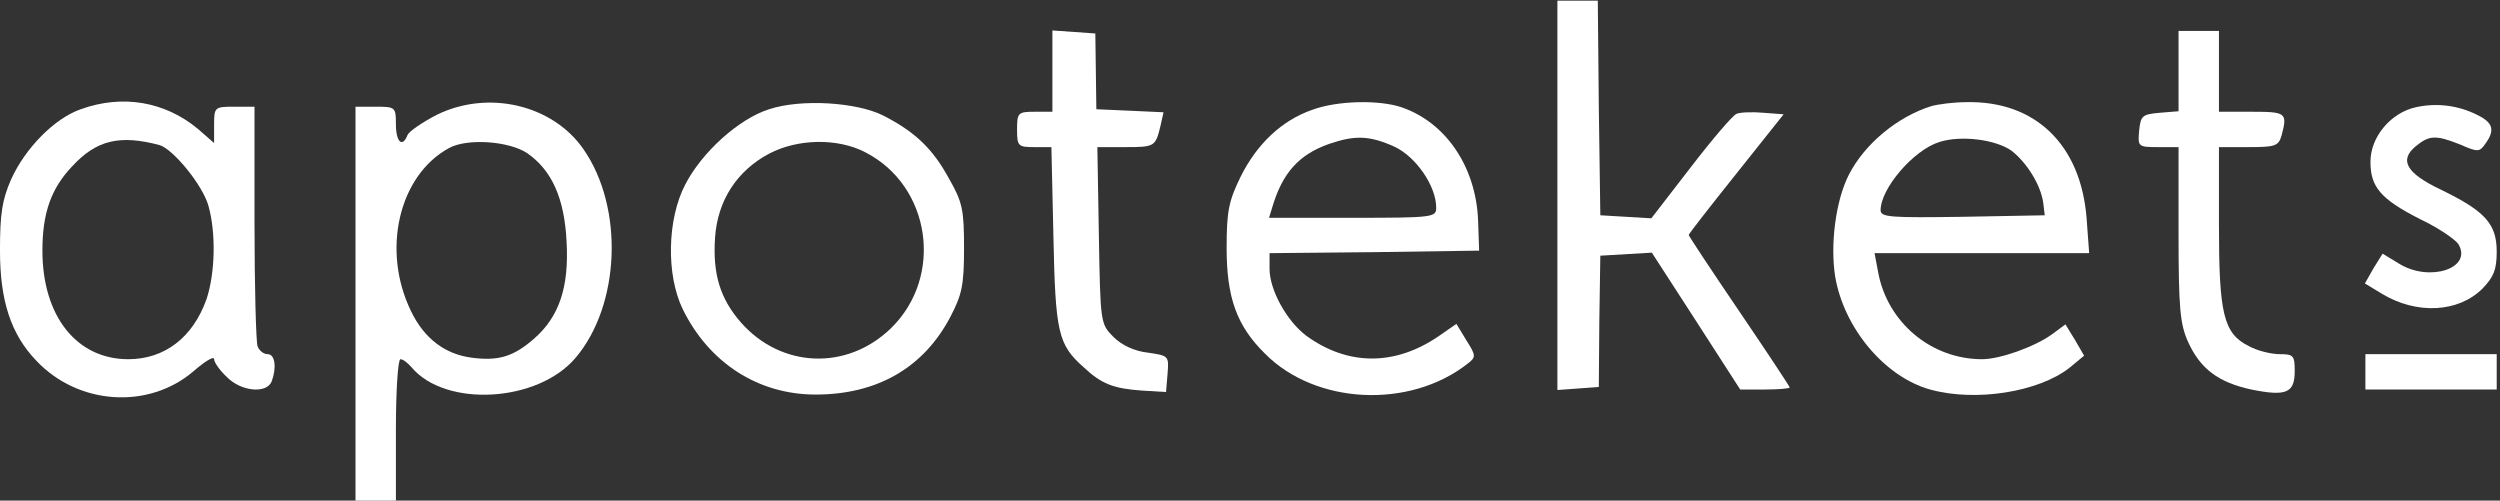
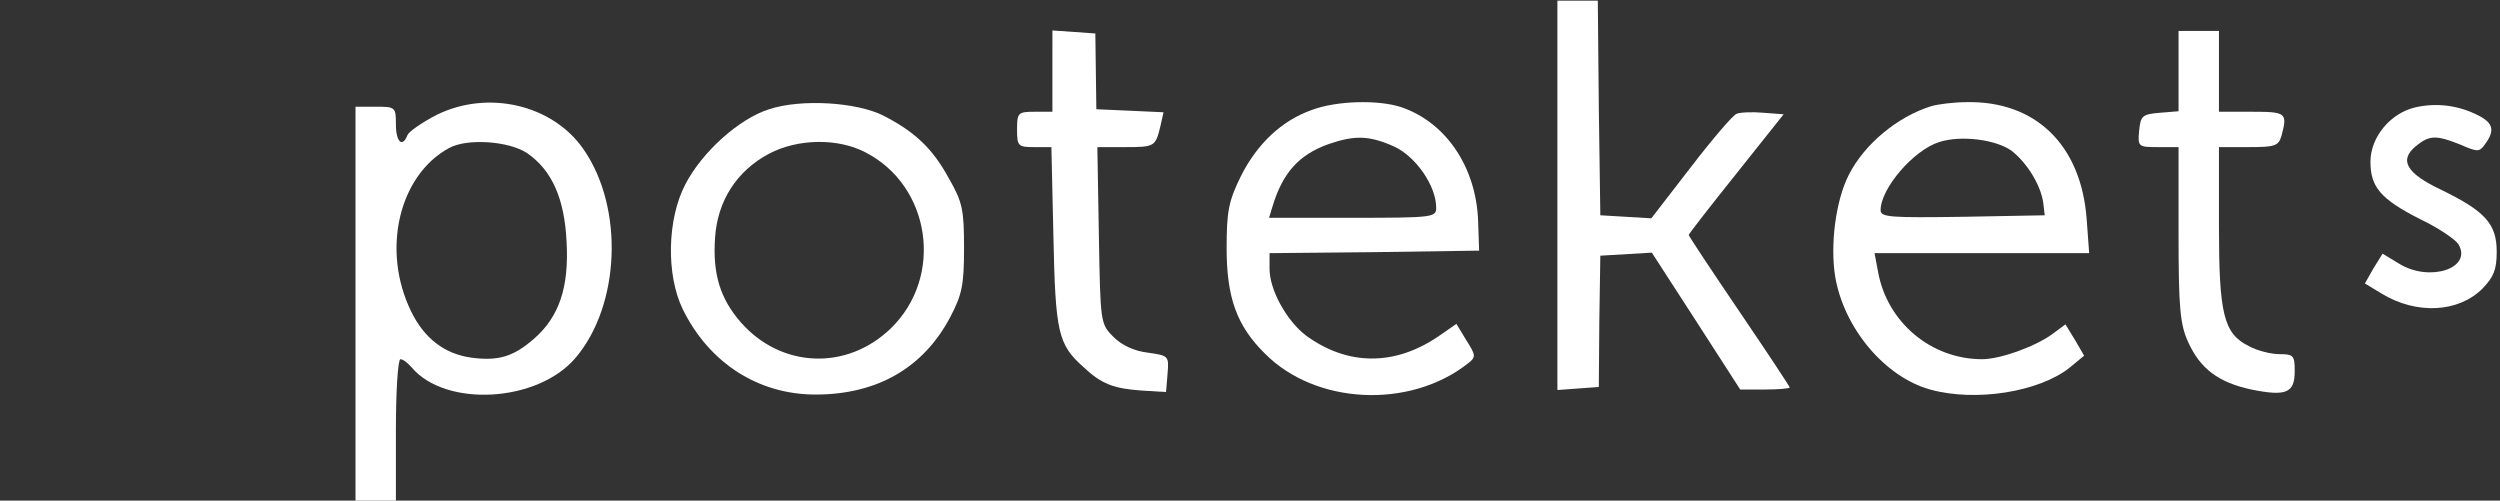
<svg xmlns="http://www.w3.org/2000/svg" xmlns:ns1="http://sodipodi.sourceforge.net/DTD/sodipodi-0.dtd" xmlns:ns2="http://www.inkscape.org/namespaces/inkscape" version="1.0" width="500pt" height="100.121pt" viewBox="0 0 500 100.121" preserveAspectRatio="xMidYMid" id="svg10" ns1:docname="logo-apotekets.svg" ns2:version="1.4.2 (f4327f4, 2025-05-13)">
  <rect x="0" y="0" width="500" height="100.121" fill="#333333" stroke="none" />
  <defs id="defs10" />
  <ns1:namedview id="namedview10" pagecolor="#505050" bordercolor="#eeeeee" borderopacity="1" ns2:showpageshadow="0" ns2:pageopacity="0" ns2:pagecheckerboard="0" ns2:deskcolor="#505050" ns2:document-units="pt" ns2:zoom="5.6568543" ns2:cx="636.13094" ns2:cy="116.93778" ns2:window-width="1920" ns2:window-height="991" ns2:window-x="-9" ns2:window-y="-9" ns2:window-maximized="1" ns2:current-layer="svg10" />
  <g transform="matrix(0.101,0,0,-0.101,-2.629,101.131)" fill="#ffffff" stroke="none" id="g10">
    <path d="M 3110,614 V 229 l 41,3 41,3 1,130 2,130 51,3 51,3 88,-136 87,-135 h 49 c 27,0 49,2 49,4 0,2 -45,70 -100,151 -55,81 -100,149 -100,151 0,2 42,56 94,121 l 94,118 -40,3 c -22,2 -46,1 -53,-2 -7,-2 -48,-50 -91,-106 l -78,-101 -50,3 -51,3 -3,213 -2,212 h -40 -40 z" id="path1" />
    <path d="m 2110,861 v -81 h -35 c -33,0 -35,-2 -35,-35 0,-33 2,-35 34,-35 h 34 l 4,-177 c 4,-190 9,-214 60,-259 35,-33 59,-42 114,-46 l 49,-3 3,36 c 3,36 2,36 -39,42 -27,3 -52,15 -68,31 -26,26 -26,28 -29,201 l -3,175 h 55 c 59,0 60,1 70,42 l 6,27 -66,3 -67,3 -1,75 -1,75 -42,3 -43,3 z" id="path2" />
    <path d="m 4340,861 v -80 l -37,-3 c -35,-3 -38,-6 -41,-35 -3,-32 -2,-33 37,-33 h 41 V 538 c 0,-147 3,-179 19,-214 24,-53 60,-80 125,-94 69,-14 86,-7 86,36 0,31 -2,34 -30,34 -17,0 -45,7 -61,16 -50,25 -59,64 -59,239 v 155 h 59 c 52,0 59,2 65,23 12,45 9,47 -59,47 h -65 v 80 80 h -40 -40 z" id="path3" />
-     <path d="M 186,785 C 134,767 76,708 48,646 30,605 26,577 26,505 26,405 48,339 98,287 c 83,-88 222,-97 311,-21 23,20 41,31 41,24 0,-6 11,-22 25,-35 28,-29 79,-34 89,-9 10,27 7,54 -8,54 -8,0 -17,7 -20,16 -3,9 -6,119 -6,245 v 229 h -40 c -39,0 -40,-1 -40,-36 v -36 l -32,28 c -65,54 -149,69 -232,39 z m 156,-71 c 27,-8 86,-80 97,-121 15,-54 13,-133 -4,-184 -27,-76 -83,-119 -155,-119 -102,0 -170,85 -170,215 0,74 17,123 59,167 48,52 94,63 173,42 z" id="path4" />
    <path d="m 891,774 c -29,-15 -55,-33 -58,-40 -10,-26 -23,-14 -23,21 0,34 -1,35 -40,35 H 730 V 400 10 h 40 40 v 140 c 0,77 4,140 9,140 5,0 14,-7 22,-16 67,-80 250,-70 325,19 88,104 96,296 16,412 -61,89 -189,119 -291,69 z m 179,-76 c 49,-34 74,-90 78,-176 5,-90 -15,-148 -64,-191 -41,-36 -71,-45 -124,-38 -53,7 -94,38 -120,92 -59,121 -24,269 75,323 36,20 119,14 155,-10 z" id="path5" />
    <path d="m 1549,785 c -60,-19 -133,-85 -166,-149 -36,-69 -38,-179 -5,-247 52,-106 149,-169 263,-169 122,0 214,53 267,154 23,44 27,63 27,136 0,76 -3,91 -30,138 -32,59 -67,92 -129,124 -53,27 -163,34 -227,13 z m 190,-85 c 130,-66 157,-246 51,-349 -87,-84 -217,-79 -297,12 -41,47 -56,96 -51,168 5,73 43,132 107,166 57,30 136,31 190,3 z" id="path6" />
    <path d="m 2625,784 c -61,-21 -110,-68 -142,-132 -24,-49 -28,-69 -28,-142 0,-98 20,-154 76,-209 100,-101 286,-110 401,-20 17,13 17,16 -2,46 l -20,33 -36,-25 c -87,-59 -180,-58 -262,2 -38,29 -72,90 -72,132 v 31 l 208,2 207,3 -2,59 c -4,107 -64,195 -152,225 -45,15 -127,13 -176,-5 z m 162,-73 c 43,-20 83,-78 83,-121 0,-19 -6,-20 -166,-20 h -165 l 7,23 c 20,66 52,102 111,123 52,18 81,17 130,-5 z" id="path7" />
    <path d="m 3850,791 c -67,-21 -132,-75 -163,-136 -26,-51 -37,-138 -27,-201 17,-102 98,-199 188,-224 90,-25 215,-5 276,43 l 29,24 -18,31 -19,31 -27,-20 c -35,-25 -103,-49 -138,-49 -101,0 -188,73 -206,173 l -7,37 h 212 213 l -5,68 c -11,146 -101,234 -238,231 -25,0 -56,-4 -70,-8 z m 159,-88 c 31,-24 58,-68 63,-103 l 3,-25 -162,-3 c -143,-2 -163,-1 -163,13 0,43 65,119 116,135 43,14 112,5 143,-17 z" id="path8" />
    <path d="m 4810,789 c -50,-11 -90,-59 -90,-108 0,-50 20,-74 99,-114 36,-17 69,-40 75,-49 29,-48 -57,-76 -117,-39 l -33,20 -18,-29 -17,-30 33,-20 c 69,-42 152,-38 200,10 22,23 28,37 28,73 0,55 -23,80 -109,122 -70,33 -85,59 -51,87 27,22 40,22 88,3 34,-15 38,-15 49,1 20,27 16,42 -14,57 -39,20 -82,25 -123,16 z" id="path9" />
-     <path d="m 4710,265 v -35 h 130 130 v 35 35 h -130 -130 z" id="path10" />
  </g>
</svg>